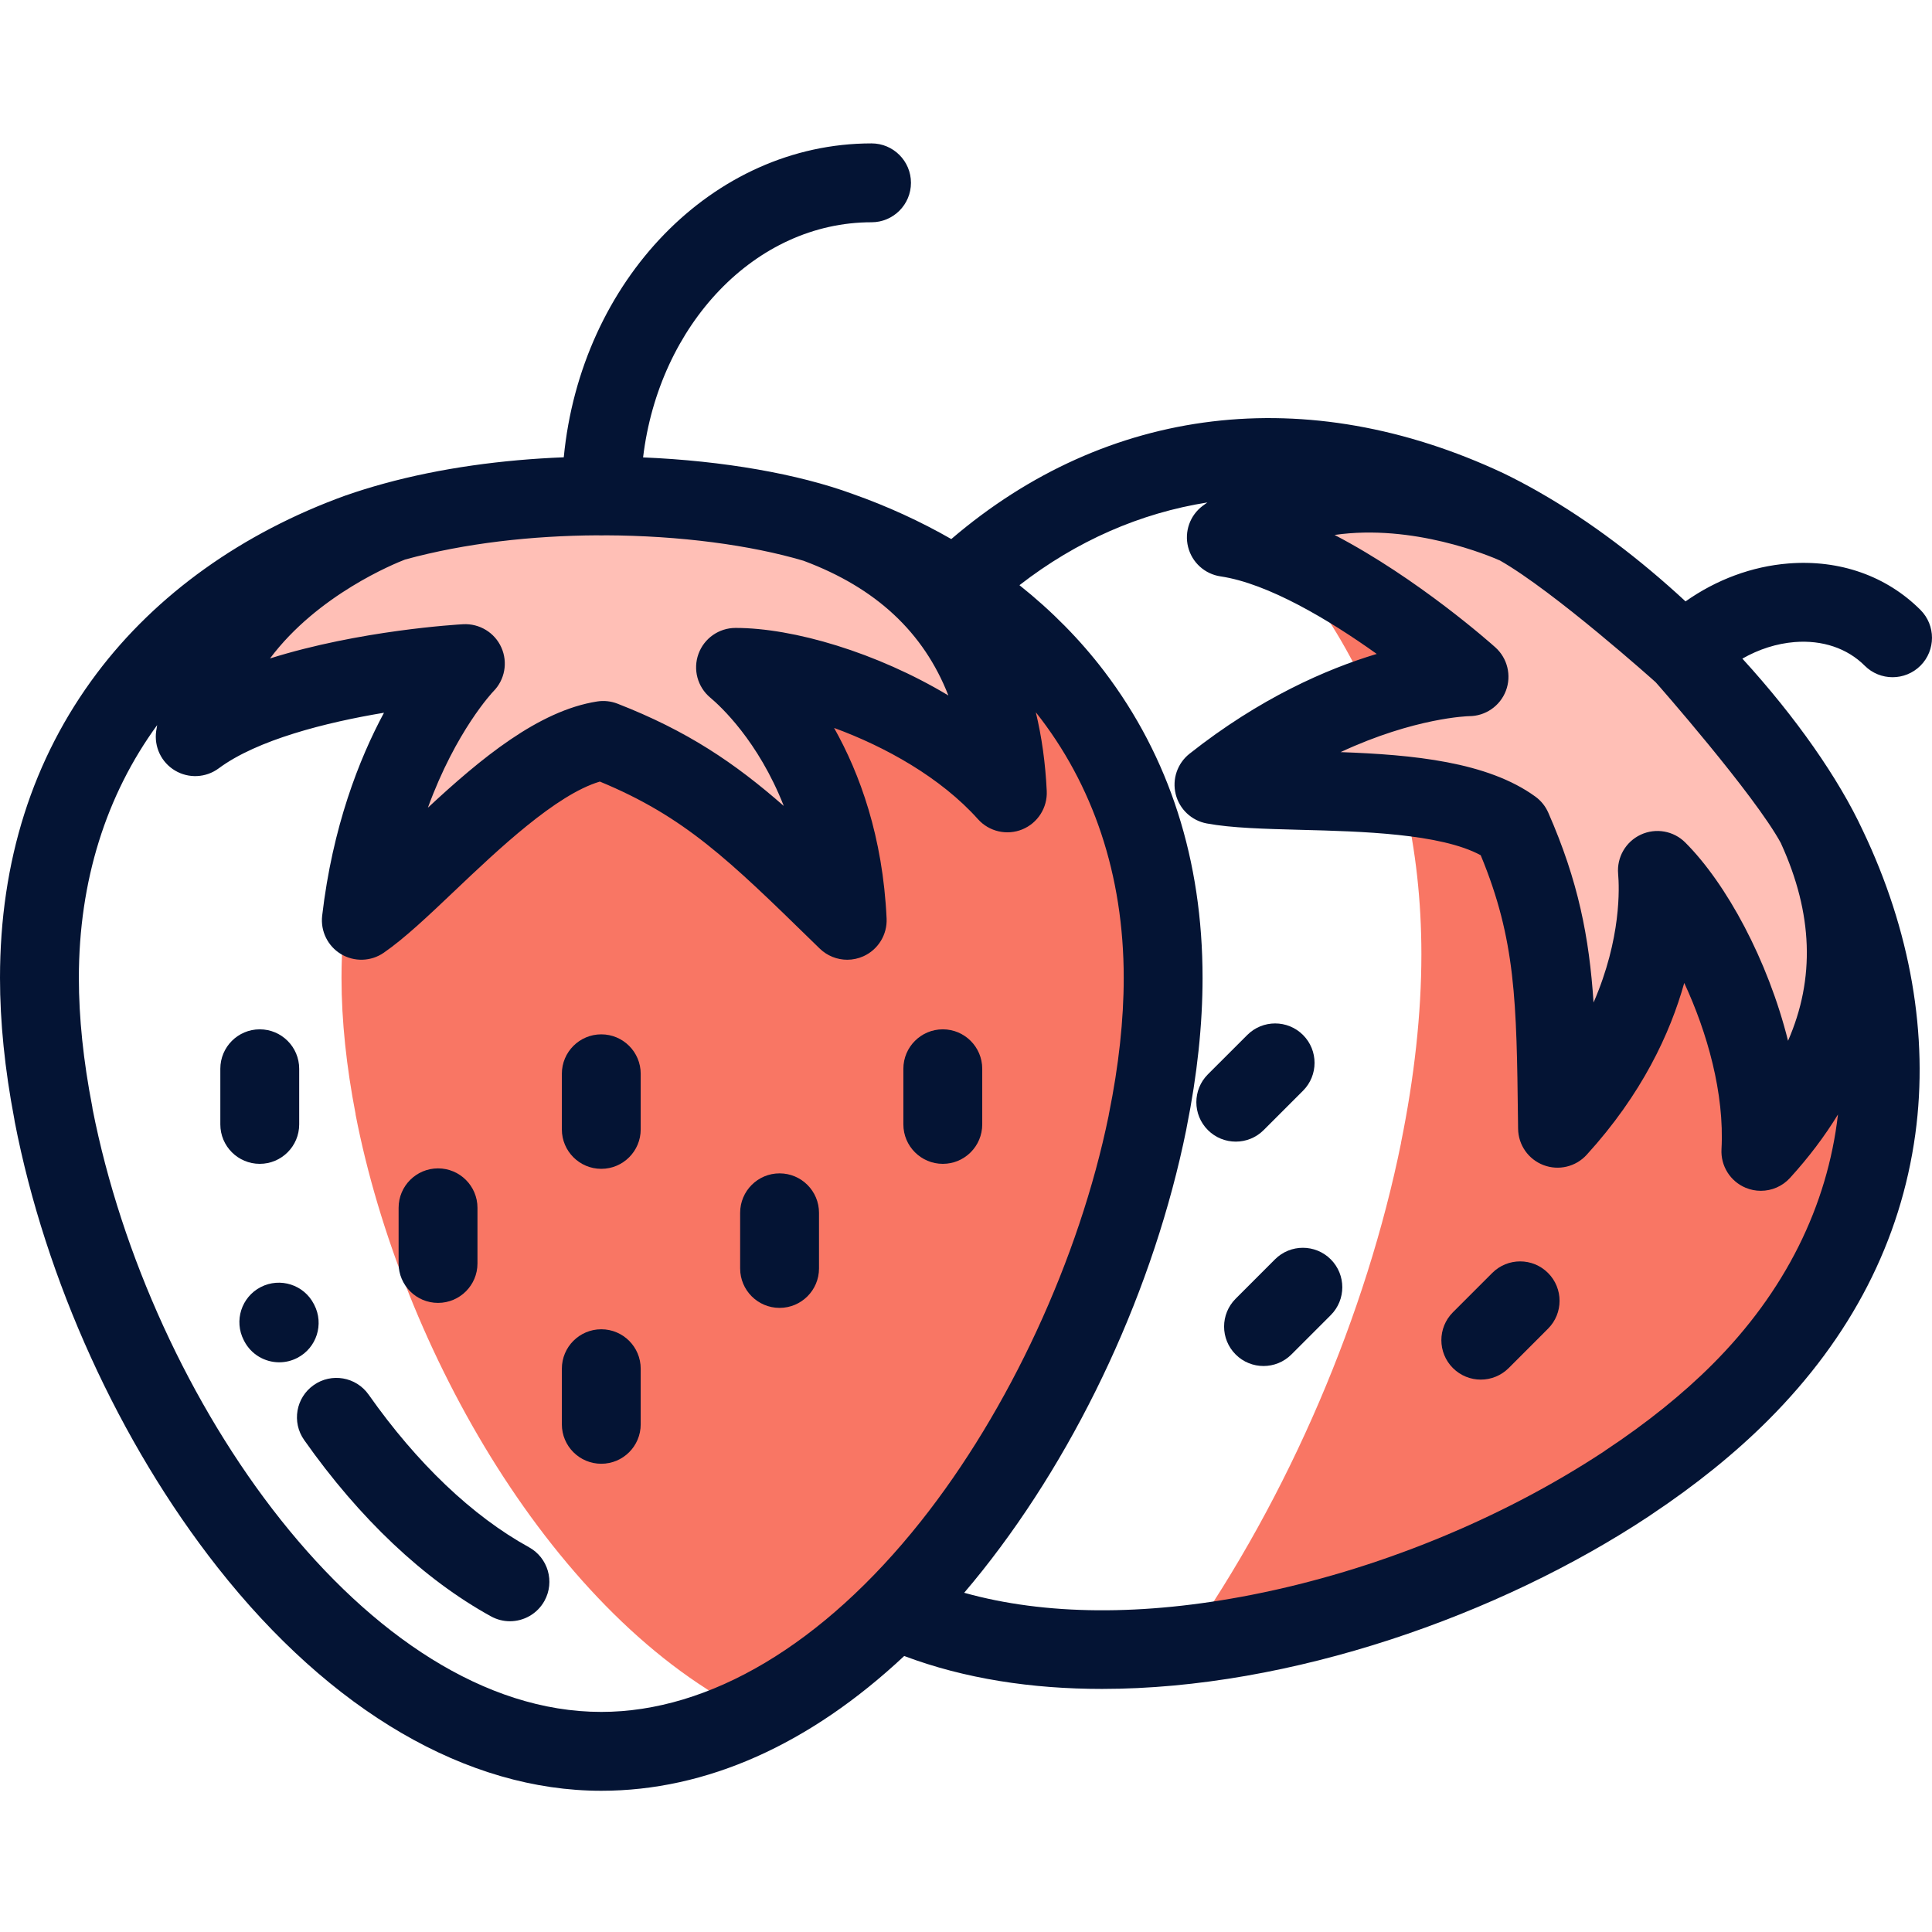
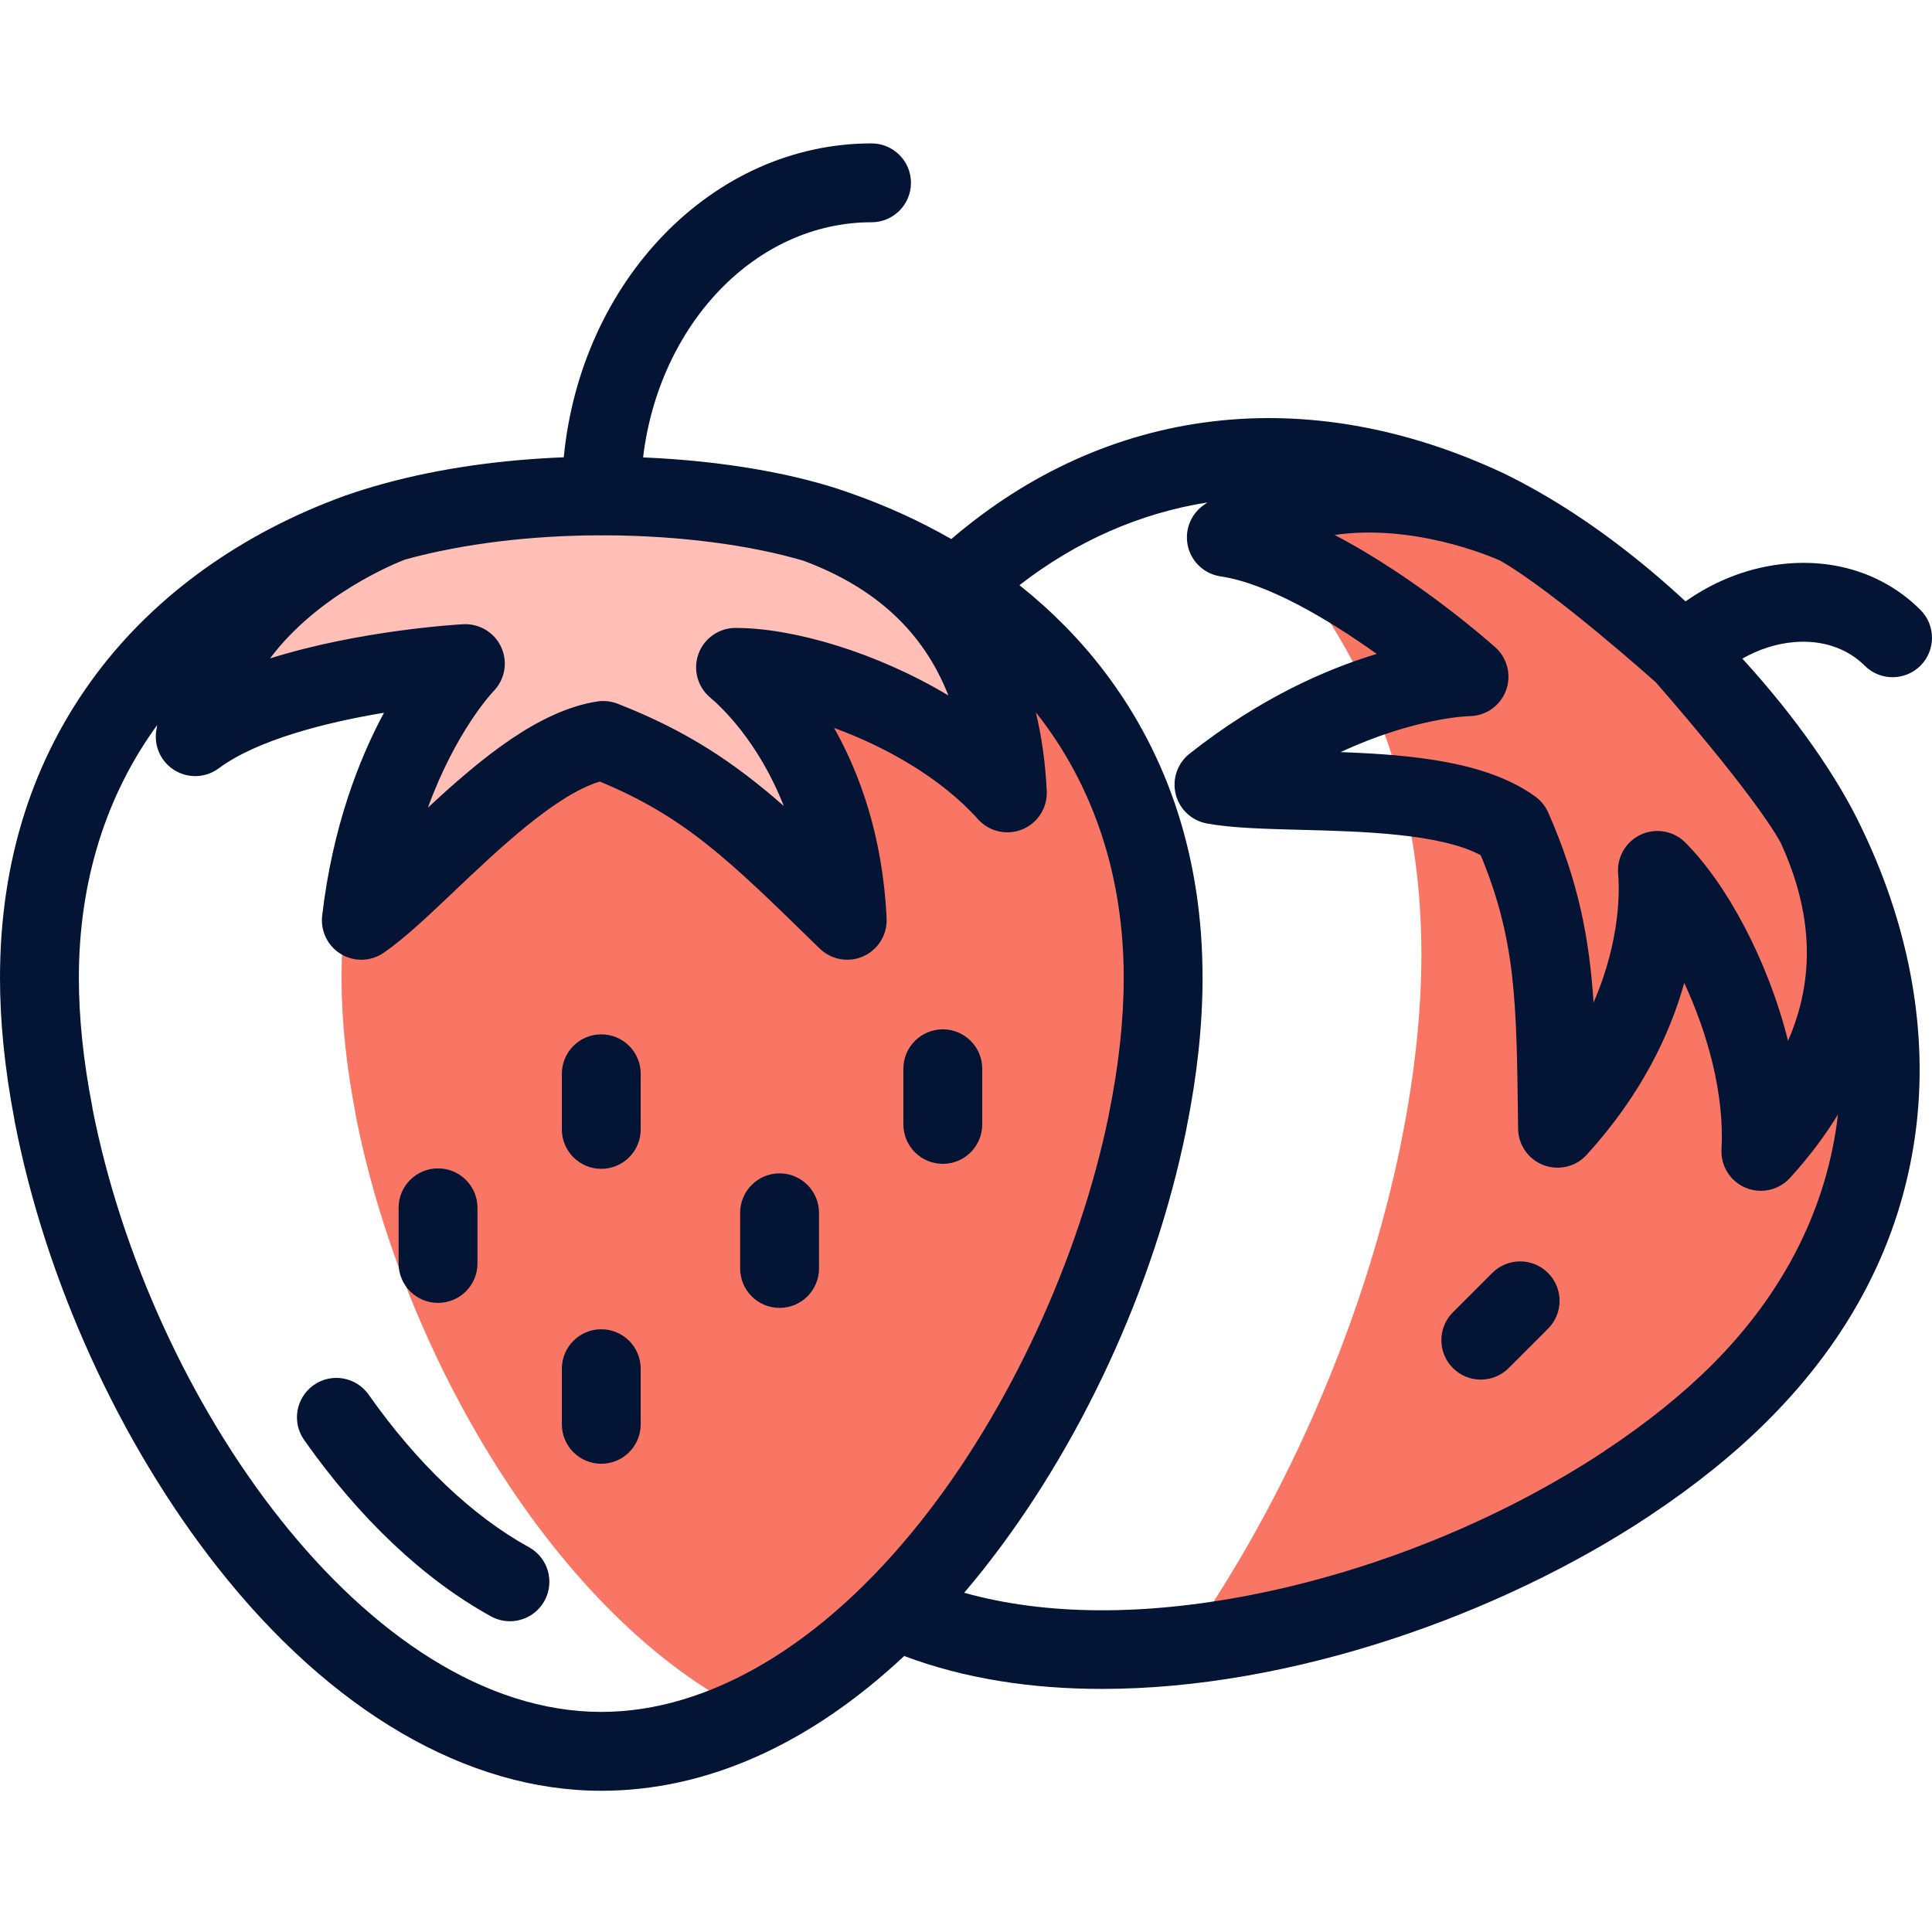
<svg xmlns="http://www.w3.org/2000/svg" width="72" height="72" viewBox="0 0 72 72" fill="none">
  <g clip-path="url(#clip0)">
    <path d="M60.649 55.274L60.648 55.272C62.232 54.223 63.657 53.085 64.852 51.89C70.791 45.952 71.356 38.394 68.089 31.569C66.162 27.41 60.735 21.532 55.397 18.963C51.716 17.237 47.829 16.629 44.102 17.374C49.553 21.412 52.971 27.57 52.971 35.564C52.971 37.781 52.706 40.157 52.209 42.599H52.212C50.924 48.941 48.063 55.724 44.144 61.303C49.91 60.674 55.979 58.367 60.649 55.274Z" fill="#F97664" />
-     <path d="M56.573 19.58C56.573 19.58 50.312 16.585 45.702 20.026C49.602 20.604 54.747 25.22 54.747 25.22C54.747 25.22 50.314 25.231 45.241 29.243C47.781 29.709 53.805 29.018 56.355 30.877C57.991 34.606 57.985 37.215 58.045 42.046C61.815 37.907 61.882 33.737 61.767 32.437C63.58 34.25 65.844 38.884 65.623 42.909C69.493 38.656 68.897 34.636 67.715 30.832C67.004 28.546 60.545 21.28 56.573 19.58Z" fill="#FFBFB6" />
-     <path d="M46.054 42.545C45.678 42.545 45.302 42.402 45.015 42.115C44.441 41.541 44.441 40.611 45.015 40.037L46.482 38.571C47.055 37.997 47.986 37.997 48.56 38.571C49.133 39.145 49.133 40.075 48.559 40.649L47.093 42.115C46.806 42.402 46.43 42.545 46.054 42.545Z" fill="#041434" />
    <path d="M55.185 51.414C54.808 51.414 54.433 51.27 54.146 50.984C53.572 50.41 53.572 49.479 54.146 48.905L55.612 47.439C56.186 46.865 57.116 46.865 57.69 47.439C58.264 48.013 58.264 48.943 57.69 49.517L56.224 50.984C55.937 51.27 55.561 51.414 55.185 51.414Z" fill="#041434" />
-     <path d="M47.087 50.907C46.711 50.907 46.335 50.764 46.049 50.477C45.475 49.903 45.475 48.973 46.049 48.399L47.515 46.932C48.089 46.358 49.019 46.358 49.593 46.932C50.167 47.507 50.167 48.437 49.593 49.011L48.127 50.477C47.84 50.764 47.464 50.907 47.087 50.907Z" fill="#041434" />
    <path d="M31.267 19.786C30.355 19.451 29.276 19.174 28.091 18.962C26.88 19.178 25.714 19.47 24.637 19.847C17.593 22.393 12.727 28.112 12.727 36.443C12.727 38.047 12.912 39.761 13.253 41.523H13.249C14.955 50.321 20.68 60.323 28.038 63.904C35.315 60.362 40.996 50.537 42.769 41.808H42.766C43.145 39.946 43.347 38.133 43.347 36.443C43.347 28.045 38.403 22.302 31.267 19.786Z" fill="#F97664" />
    <path d="M14.647 19.452C14.647 19.452 8.102 21.761 7.275 27.454C10.441 25.105 17.343 24.73 17.343 24.73C17.343 24.73 14.216 27.873 13.466 34.297C15.592 32.83 19.363 28.082 22.48 27.593C26.274 29.073 28.115 30.922 31.573 34.297C31.312 28.704 28.411 25.708 27.411 24.87C29.974 24.87 34.852 26.546 37.541 29.549C37.27 23.805 34.18 21.007 30.481 19.53C28.408 18.701 21.066 17.753 14.647 19.452Z" fill="#FFBFB6" />
    <path d="M19.003 60.419C18.764 60.419 18.521 60.36 18.296 60.236C15.801 58.863 13.394 56.591 11.335 53.665C10.867 53.002 11.026 52.085 11.691 51.618C12.354 51.151 13.27 51.31 13.738 51.974C15.541 54.536 17.607 56.502 19.713 57.661C20.424 58.053 20.683 58.946 20.292 59.657C20.024 60.143 19.522 60.419 19.003 60.419Z" fill="#041434" />
-     <path d="M10.406 50.769C9.873 50.769 9.36 50.479 9.099 49.973L9.085 49.945C8.713 49.224 8.996 48.338 9.717 47.966C10.439 47.594 11.325 47.877 11.697 48.599L11.711 48.626C12.083 49.347 11.8 50.233 11.079 50.605C10.863 50.717 10.633 50.769 10.406 50.769Z" fill="#041434" />
-     <path d="M9.68 43.373C8.869 43.373 8.211 42.715 8.211 41.903V39.83C8.211 39.018 8.869 38.36 9.68 38.36C10.492 38.36 11.15 39.018 11.15 39.83V41.903C11.15 42.715 10.492 43.373 9.68 43.373Z" fill="#041434" />
    <path d="M22.408 43.559C21.597 43.559 20.939 42.901 20.939 42.09V40.016C20.939 39.204 21.597 38.547 22.408 38.547C23.219 38.547 23.877 39.204 23.877 40.016V42.09C23.877 42.901 23.219 43.559 22.408 43.559Z" fill="#041434" />
    <path d="M35.136 43.373C34.325 43.373 33.666 42.715 33.666 41.903V39.83C33.666 39.018 34.325 38.36 35.136 38.36C35.947 38.36 36.605 39.018 36.605 39.83V41.903C36.605 42.715 35.948 43.373 35.136 43.373Z" fill="#041434" />
    <path d="M16.324 48.555C15.513 48.555 14.855 47.897 14.855 47.086V45.012C14.855 44.2 15.513 43.542 16.324 43.542C17.136 43.542 17.794 44.2 17.794 45.012V47.086C17.794 47.897 17.136 48.555 16.324 48.555Z" fill="#041434" />
    <path d="M29.052 48.741C28.241 48.741 27.583 48.083 27.583 47.271V45.198C27.583 44.386 28.241 43.728 29.052 43.728C29.864 43.728 30.522 44.386 30.522 45.198V47.271C30.522 48.083 29.864 48.741 29.052 48.741Z" fill="#041434" />
    <path d="M22.408 54.55C21.597 54.55 20.939 53.893 20.939 53.081V51.007C20.939 50.196 21.597 49.538 22.408 49.538C23.219 49.538 23.877 50.196 23.877 51.007V53.081C23.877 53.893 23.219 54.55 22.408 54.55Z" fill="#041434" />
    <path d="M69.492 24.808C70.065 25.381 70.996 25.381 71.57 24.808C72.143 24.234 72.143 23.303 71.57 22.73C70.302 21.462 68.554 20.847 66.649 20.999C65.291 21.107 63.969 21.599 62.815 22.412C61.132 20.853 59.272 19.43 57.352 18.336C57.333 18.324 57.312 18.313 57.292 18.301C56.871 18.063 56.447 17.838 56.022 17.633C48.703 14.202 41.27 15.109 35.452 20.089C34.305 19.432 33.073 18.865 31.765 18.404C29.748 17.665 26.967 17.172 23.966 17.046C24.558 12.1 28.15 8.283 32.48 8.283C33.291 8.283 33.949 7.625 33.949 6.813C33.949 6.002 33.291 5.344 32.48 5.344C26.546 5.344 21.644 10.472 21.01 17.042C18.728 17.132 16.421 17.442 14.305 18.023C14.302 18.024 14.298 18.025 14.295 18.026C13.818 18.157 13.349 18.301 12.894 18.461C12.889 18.462 12.884 18.463 12.879 18.465C9.026 19.858 5.821 22.15 3.608 25.093C1.214 28.278 0 32.097 0 36.444C0 38.081 0.179 39.849 0.533 41.702C0.537 41.736 0.542 41.769 0.549 41.803C1.693 47.705 4.447 53.757 8.105 58.407C12.331 63.779 17.411 66.737 22.408 66.737C26.325 66.737 30.172 65.015 33.697 61.714C35.951 62.563 38.457 62.941 41.067 62.941C48.104 62.941 55.888 60.191 61.461 56.499C61.484 56.484 61.506 56.468 61.528 56.452C63.195 55.343 64.663 54.157 65.891 52.928C68.989 49.831 70.835 46.241 71.379 42.261C71.88 38.586 71.202 34.673 69.418 30.943C68.524 29.017 66.933 26.734 64.933 24.545C65.546 24.195 66.21 23.982 66.881 23.928C67.916 23.846 68.843 24.159 69.492 24.808ZM15.097 20.852C17.334 20.239 19.841 19.963 22.263 19.95C22.311 19.955 22.51 19.955 22.56 19.95C25.332 19.96 27.974 20.313 29.95 20.899C29.955 20.901 29.961 20.904 29.967 20.906C32.641 21.907 34.421 23.56 35.343 25.918C32.681 24.32 29.575 23.401 27.411 23.401C26.793 23.401 26.241 23.788 26.03 24.369C25.819 24.949 25.994 25.6 26.468 25.997C26.848 26.315 28.256 27.611 29.209 30.035C27.372 28.426 25.61 27.237 23.015 26.225C22.773 26.13 22.509 26.102 22.253 26.142C20.066 26.485 17.912 28.273 15.946 30.101C16.994 27.228 18.369 25.783 18.385 25.767C18.814 25.336 18.933 24.685 18.684 24.13C18.436 23.575 17.87 23.232 17.263 23.263C17.05 23.275 13.404 23.487 10.063 24.538C11.841 22.16 14.72 20.997 15.097 20.852ZM22.408 63.798C13.699 63.798 5.593 52.205 3.452 41.34C3.449 41.307 3.443 41.275 3.438 41.243C3.106 39.538 2.939 37.923 2.939 36.444C2.939 32.831 3.956 29.63 5.857 27.022C5.844 27.095 5.832 27.168 5.821 27.242C5.736 27.83 6.012 28.411 6.521 28.715C7.031 29.02 7.674 28.988 8.151 28.634C9.589 27.567 12.152 26.921 14.31 26.562C13.38 28.292 12.394 30.809 12.006 34.127C11.94 34.7 12.214 35.259 12.708 35.556C13.203 35.854 13.825 35.834 14.3 35.507C15.077 34.971 15.949 34.144 16.958 33.185C18.564 31.661 20.721 29.612 22.355 29.127C25.511 30.433 27.158 32.04 30.311 35.119L30.547 35.349C30.828 35.622 31.198 35.767 31.574 35.767C31.777 35.767 31.982 35.724 32.175 35.638C32.726 35.39 33.069 34.831 33.041 34.229C32.899 31.18 32.045 28.835 31.084 27.128C32.997 27.828 35.059 28.979 36.447 30.529C36.861 30.992 37.523 31.144 38.098 30.909C38.673 30.673 39.038 30.101 39.009 29.48C38.96 28.443 38.824 27.464 38.602 26.544C40.733 29.233 41.878 32.605 41.878 36.444C41.878 38.009 41.692 39.716 41.326 41.516C41.321 41.541 41.317 41.566 41.313 41.592C40.218 46.916 37.604 52.56 34.312 56.703C30.677 61.279 26.449 63.798 22.408 63.798ZM63.813 50.85C62.706 51.958 61.368 53.033 59.837 54.047C59.815 54.062 59.794 54.077 59.773 54.093C55.922 56.63 51.267 58.525 46.655 59.433C42.6 60.231 38.941 60.2 35.932 59.358C36.161 59.089 36.388 58.814 36.613 58.531C40.248 53.955 43.017 47.967 44.208 42.101C44.213 42.075 44.218 42.048 44.222 42.022C44.617 40.058 44.816 38.182 44.816 36.444C44.816 32.062 43.584 28.219 41.153 25.02C40.253 23.837 39.19 22.762 37.992 21.808C40.126 20.152 42.498 19.12 44.995 18.725C44.937 18.766 44.88 18.807 44.823 18.849C44.347 19.204 44.132 19.81 44.277 20.385C44.422 20.961 44.899 21.393 45.486 21.48C47.258 21.743 49.527 23.098 51.307 24.37C49.426 24.936 46.948 26.019 44.329 28.09C43.877 28.448 43.676 29.038 43.815 29.597C43.954 30.157 44.408 30.584 44.975 30.688C45.903 30.859 47.104 30.889 48.495 30.926C50.709 30.983 53.684 31.06 55.182 31.872C56.49 35.028 56.518 37.329 56.571 41.736L56.575 42.065C56.582 42.668 56.958 43.206 57.522 43.42C58.086 43.635 58.724 43.483 59.131 43.036C61.186 40.78 62.24 38.518 62.767 36.631C63.625 38.479 64.269 40.751 64.155 42.828C64.121 43.449 64.48 44.024 65.054 44.264C65.237 44.341 65.43 44.378 65.621 44.378C66.027 44.378 66.424 44.21 66.708 43.898C67.407 43.13 68.003 42.341 68.496 41.533C68.103 44.944 66.528 48.136 63.813 50.85ZM66.377 31.442C67.561 34.04 67.65 36.467 66.635 38.787C65.882 35.775 64.337 32.929 62.806 31.399C62.369 30.961 61.706 30.845 61.145 31.106C60.585 31.368 60.249 31.951 60.303 32.567C60.347 33.061 60.426 34.973 59.387 37.361C59.225 34.925 58.82 32.838 57.7 30.286C57.596 30.048 57.431 29.842 57.221 29.689C55.431 28.386 52.644 28.126 49.961 28.029C52.734 26.738 54.728 26.689 54.75 26.689C55.358 26.688 55.903 26.312 56.12 25.743C56.336 25.175 56.18 24.532 55.728 24.126C55.569 23.983 52.84 21.555 49.736 19.936C52.668 19.512 55.52 20.72 55.9 20.889C57.916 22.037 61.669 25.392 61.704 25.427C61.74 25.463 65.388 29.614 66.371 31.425C66.373 31.43 66.375 31.436 66.377 31.442Z" fill="#041434" />
  </g>
  <defs>
    <clipPath id="clip0">
      <rect width="72" height="72" fill="white" />
    </clipPath>
  </defs>
</svg>